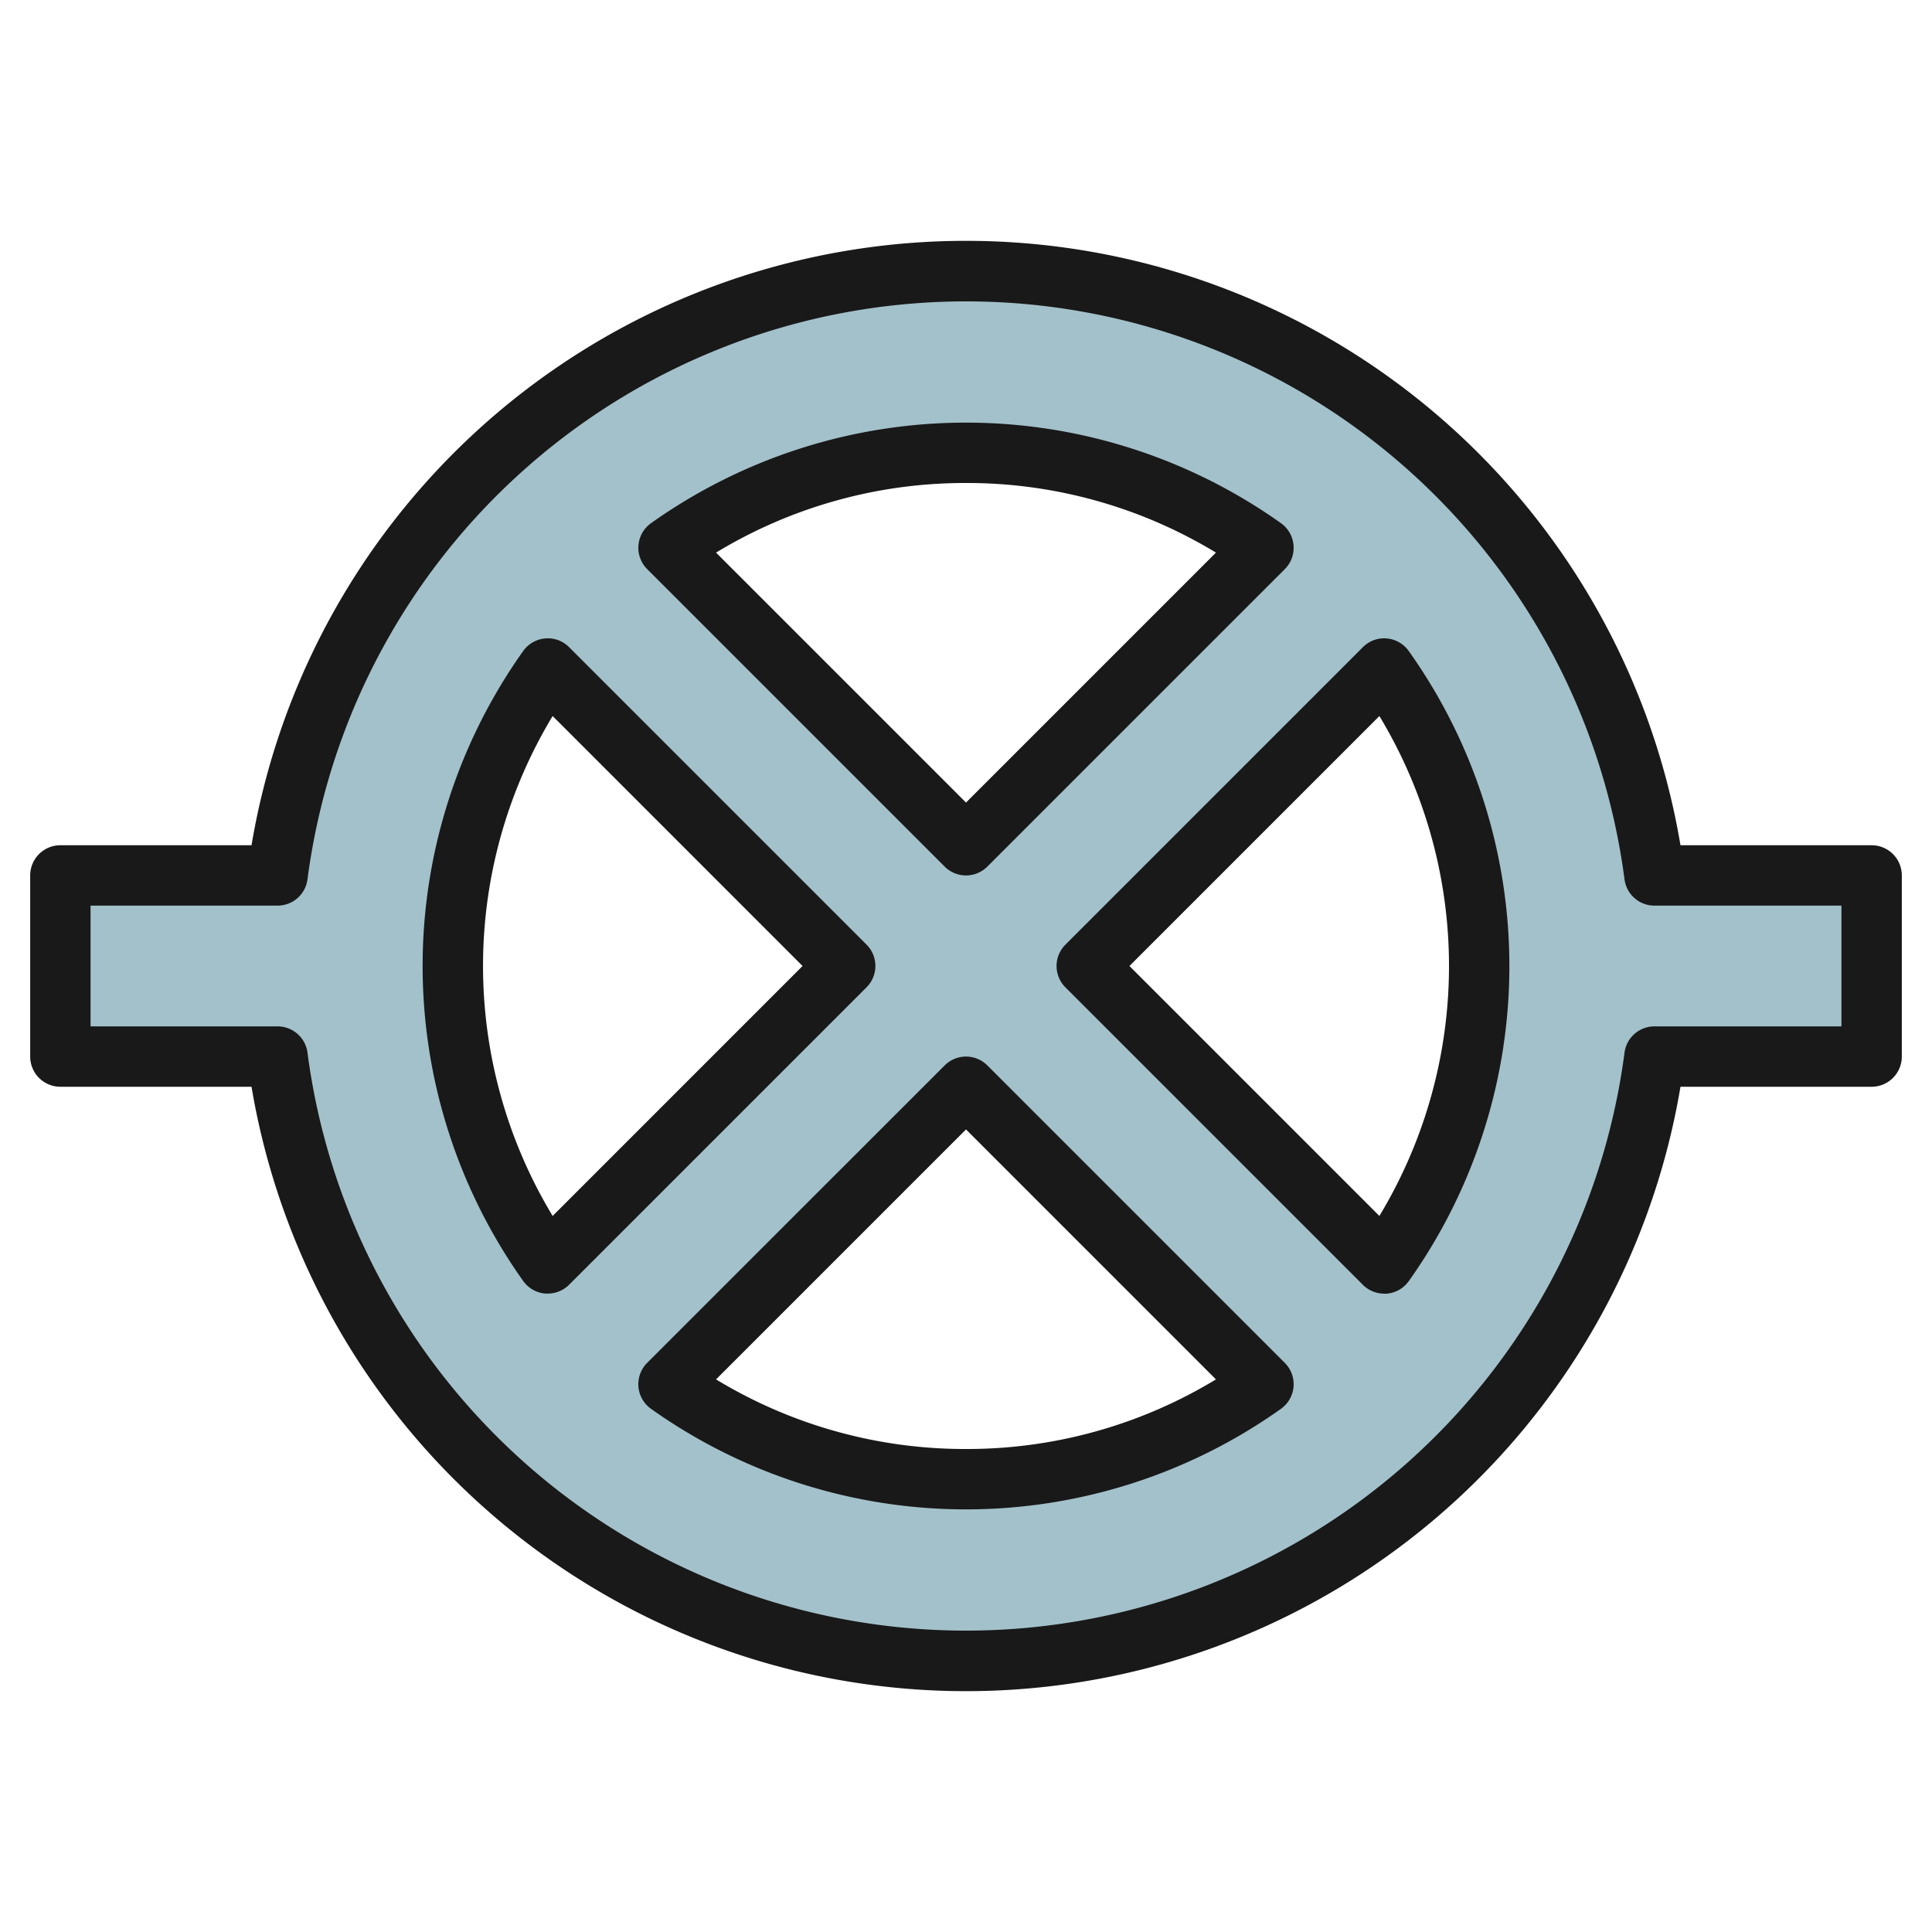
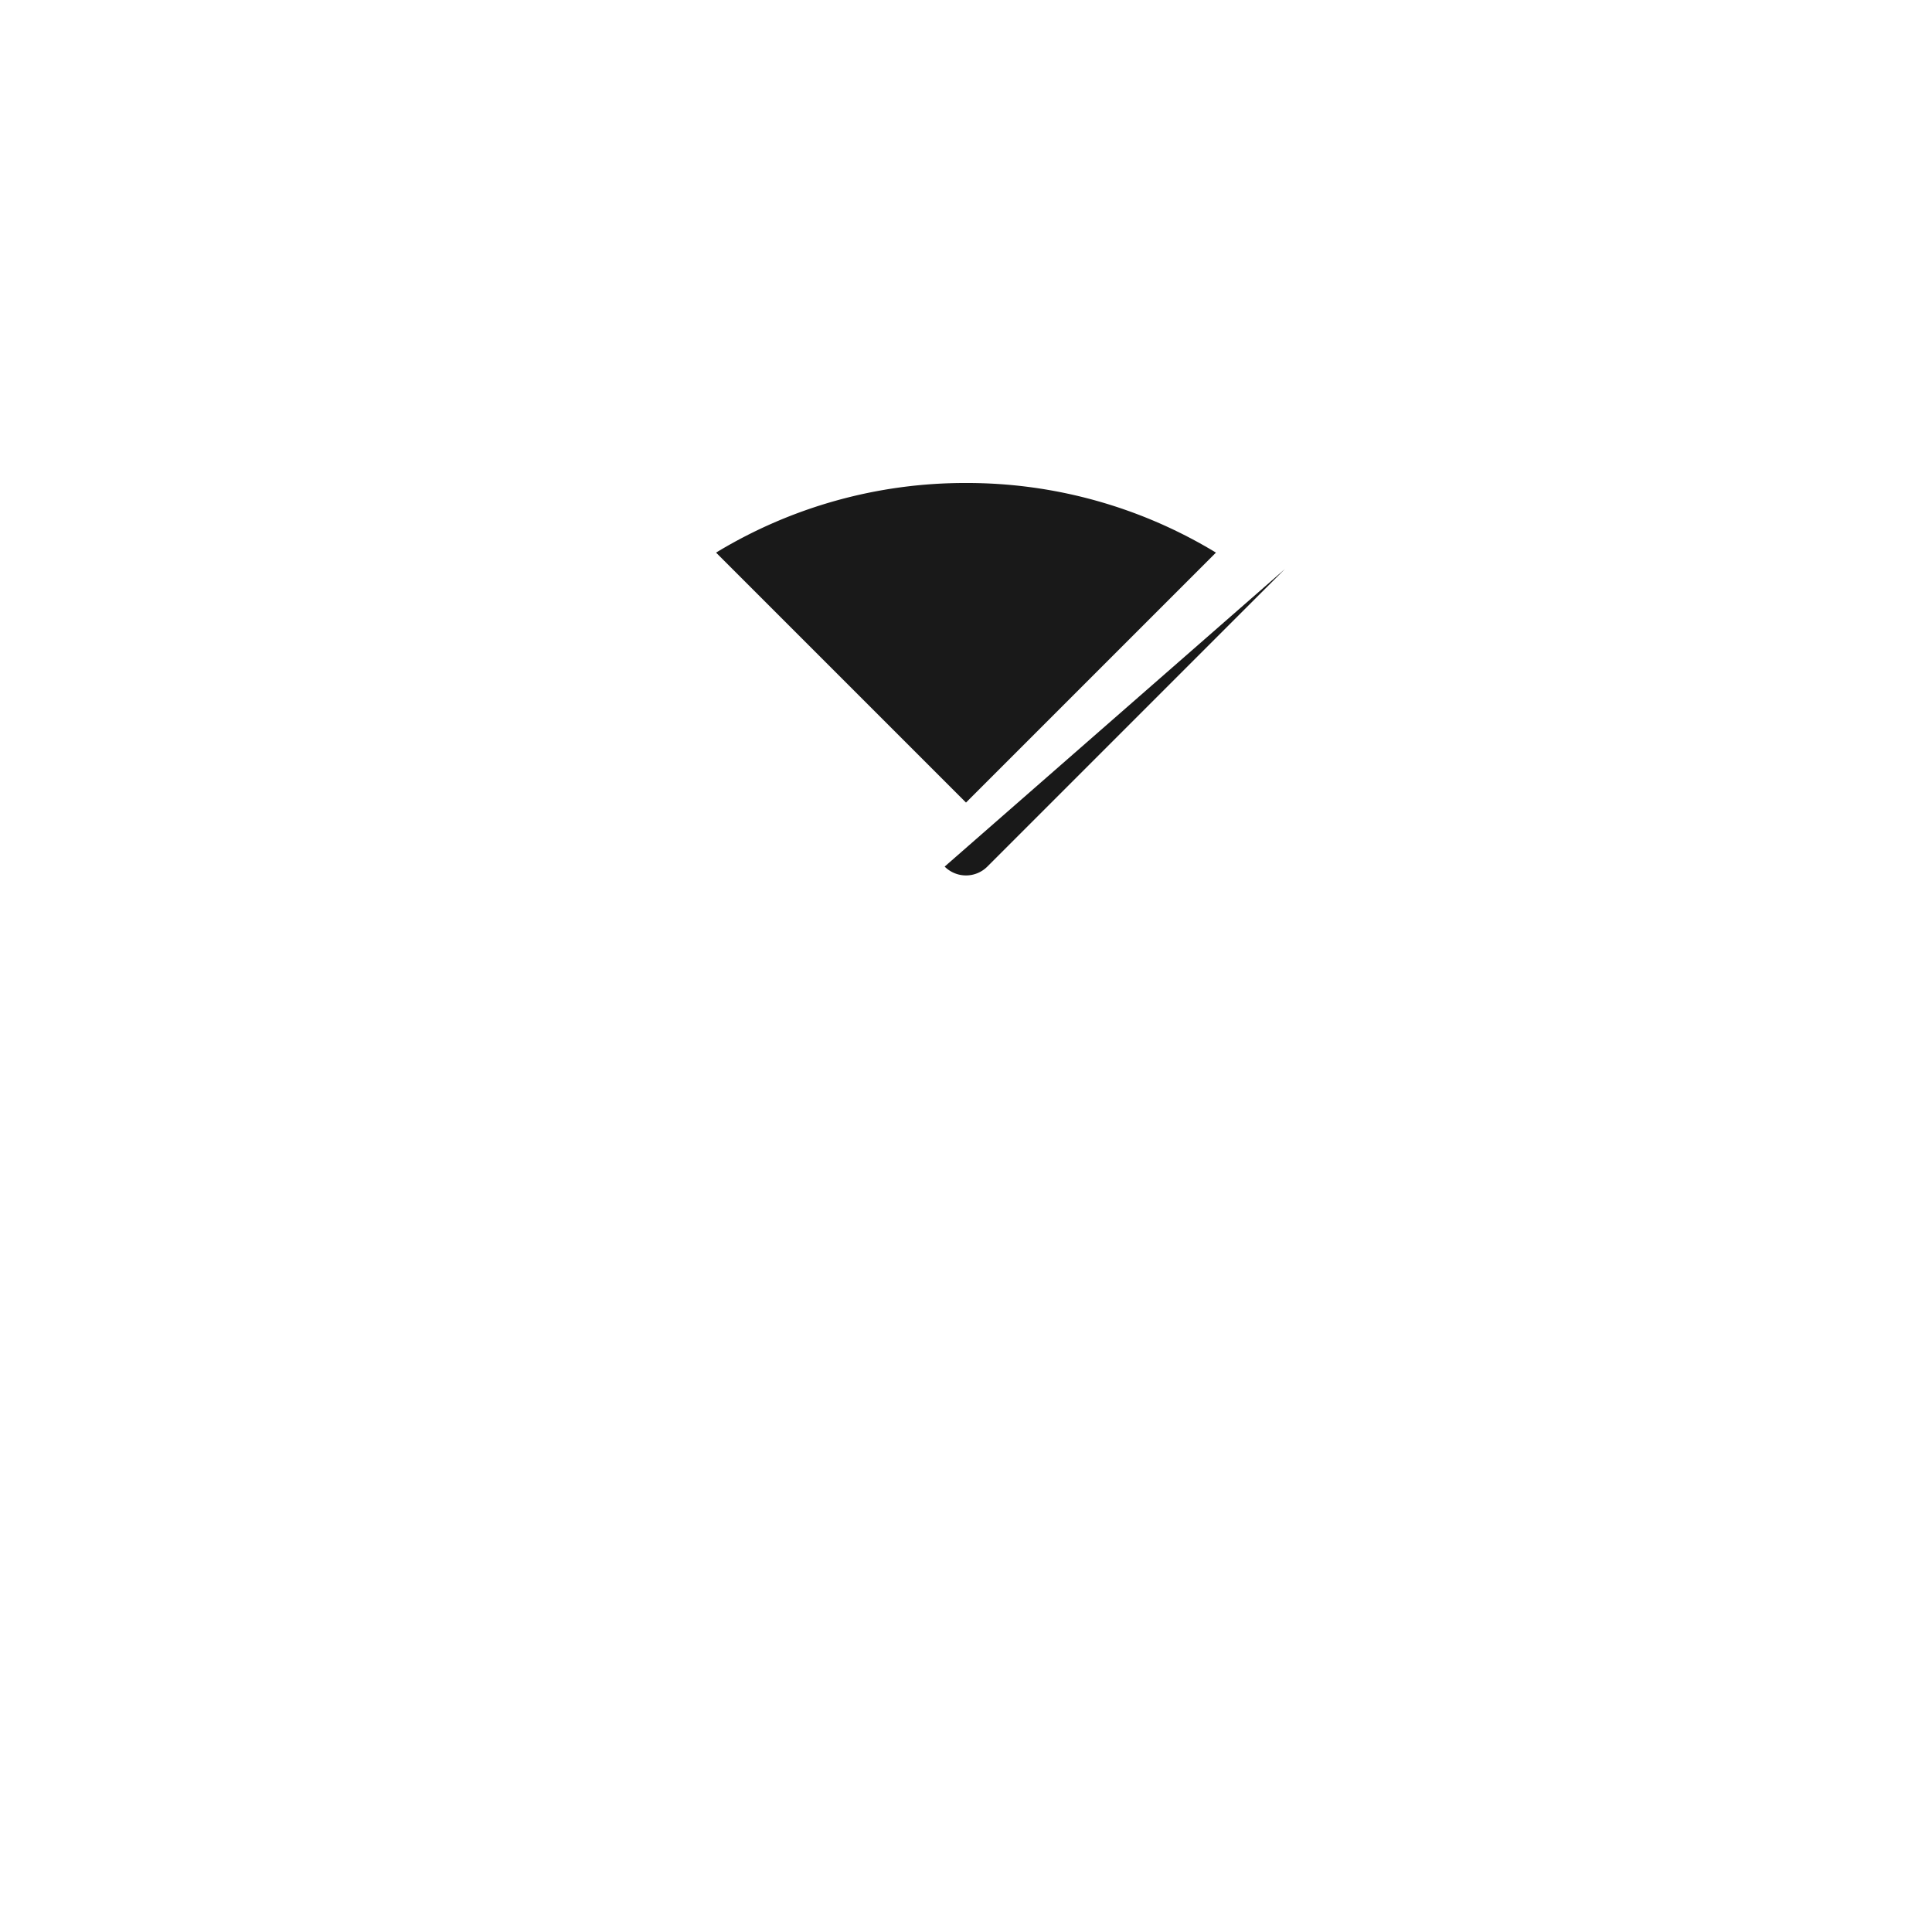
<svg xmlns="http://www.w3.org/2000/svg" height="512" viewBox="0 0 64 64" width="512">
  <g id="Layer_4" data-name="Layer 4">
-     <path d="m54.806 29a23 23 0 0 0 -45.612 0h-7.194v6h7.194a23 23 0 0 0 45.612 0h7.194v-6zm-22.806-14a16.919 16.919 0 0 1 9.854 3.146l-9.854 9.854-9.854-9.854a16.919 16.919 0 0 1 9.854-3.146zm-17 17a16.919 16.919 0 0 1 3.146-9.854l9.854 9.854-9.854 9.854a16.921 16.921 0 0 1 -3.146-9.854zm17 17a16.919 16.919 0 0 1 -9.854-3.146l9.854-9.854 9.854 9.854a16.919 16.919 0 0 1 -9.854 3.146zm13.854-7.146-9.854-9.854 9.854-9.854a17.006 17.006 0 0 1 0 19.708z" fill="#a3c1ca" />
    <g fill="#191919">
-       <path d="m62 28h-6.332a24 24 0 0 0 -47.336 0h-6.332a1 1 0 0 0 -1 1v6a1 1 0 0 0 1 1h6.332a24 24 0 0 0 47.336 0h6.332a1 1 0 0 0 1-1v-6a1 1 0 0 0 -1-1zm-1 6h-6.194a1 1 0 0 0 -.992.871 22 22 0 0 1 -43.628 0 1 1 0 0 0 -.992-.871h-6.194v-4h6.194a1 1 0 0 0 .992-.871 22 22 0 0 1 43.628 0 1 1 0 0 0 .992.871h6.194z" />
-       <path d="m45.937 21.149a.984.984 0 0 0 -.79.29l-9.854 9.854a1 1 0 0 0 0 1.414l9.854 9.854a1 1 0 0 0 .707.293h.083a1 1 0 0 0 .731-.416 18.006 18.006 0 0 0 0-20.87 1 1 0 0 0 -.731-.419zm-.243 19.131-8.28-8.28 8.28-8.28a16.018 16.018 0 0 1 0 16.56z" />
-       <path d="m32.707 35.293a1 1 0 0 0 -1.414 0l-9.855 9.854a1 1 0 0 0 .127 1.521 18.006 18.006 0 0 0 20.87 0 1 1 0 0 0 .126-1.521zm-.707 12.707a15.885 15.885 0 0 1 -8.28-2.306l8.28-8.28 8.28 8.28a15.885 15.885 0 0 1 -8.28 2.306z" />
-       <path d="m28.707 31.293-9.854-9.854a.99.99 0 0 0 -.79-.29 1 1 0 0 0 -.731.416 18.006 18.006 0 0 0 0 20.87 1 1 0 0 0 .731.416h.083a1 1 0 0 0 .707-.293l9.854-9.854a1 1 0 0 0 0-1.411zm-10.4 8.987a16.018 16.018 0 0 1 0-16.56l8.279 8.28z" />
-       <path d="m31.293 28.707a1 1 0 0 0 1.414 0l9.854-9.854a1 1 0 0 0 -.126-1.521 18.006 18.006 0 0 0 -20.87 0 1 1 0 0 0 -.126 1.521zm.707-12.707a15.885 15.885 0 0 1 8.28 2.306l-8.28 8.28-8.28-8.28a15.885 15.885 0 0 1 8.28-2.306z" />
+       <path d="m31.293 28.707a1 1 0 0 0 1.414 0l9.854-9.854zm.707-12.707a15.885 15.885 0 0 1 8.28 2.306l-8.28 8.28-8.28-8.28a15.885 15.885 0 0 1 8.28-2.306z" />
    </g>
  </g>
</svg>